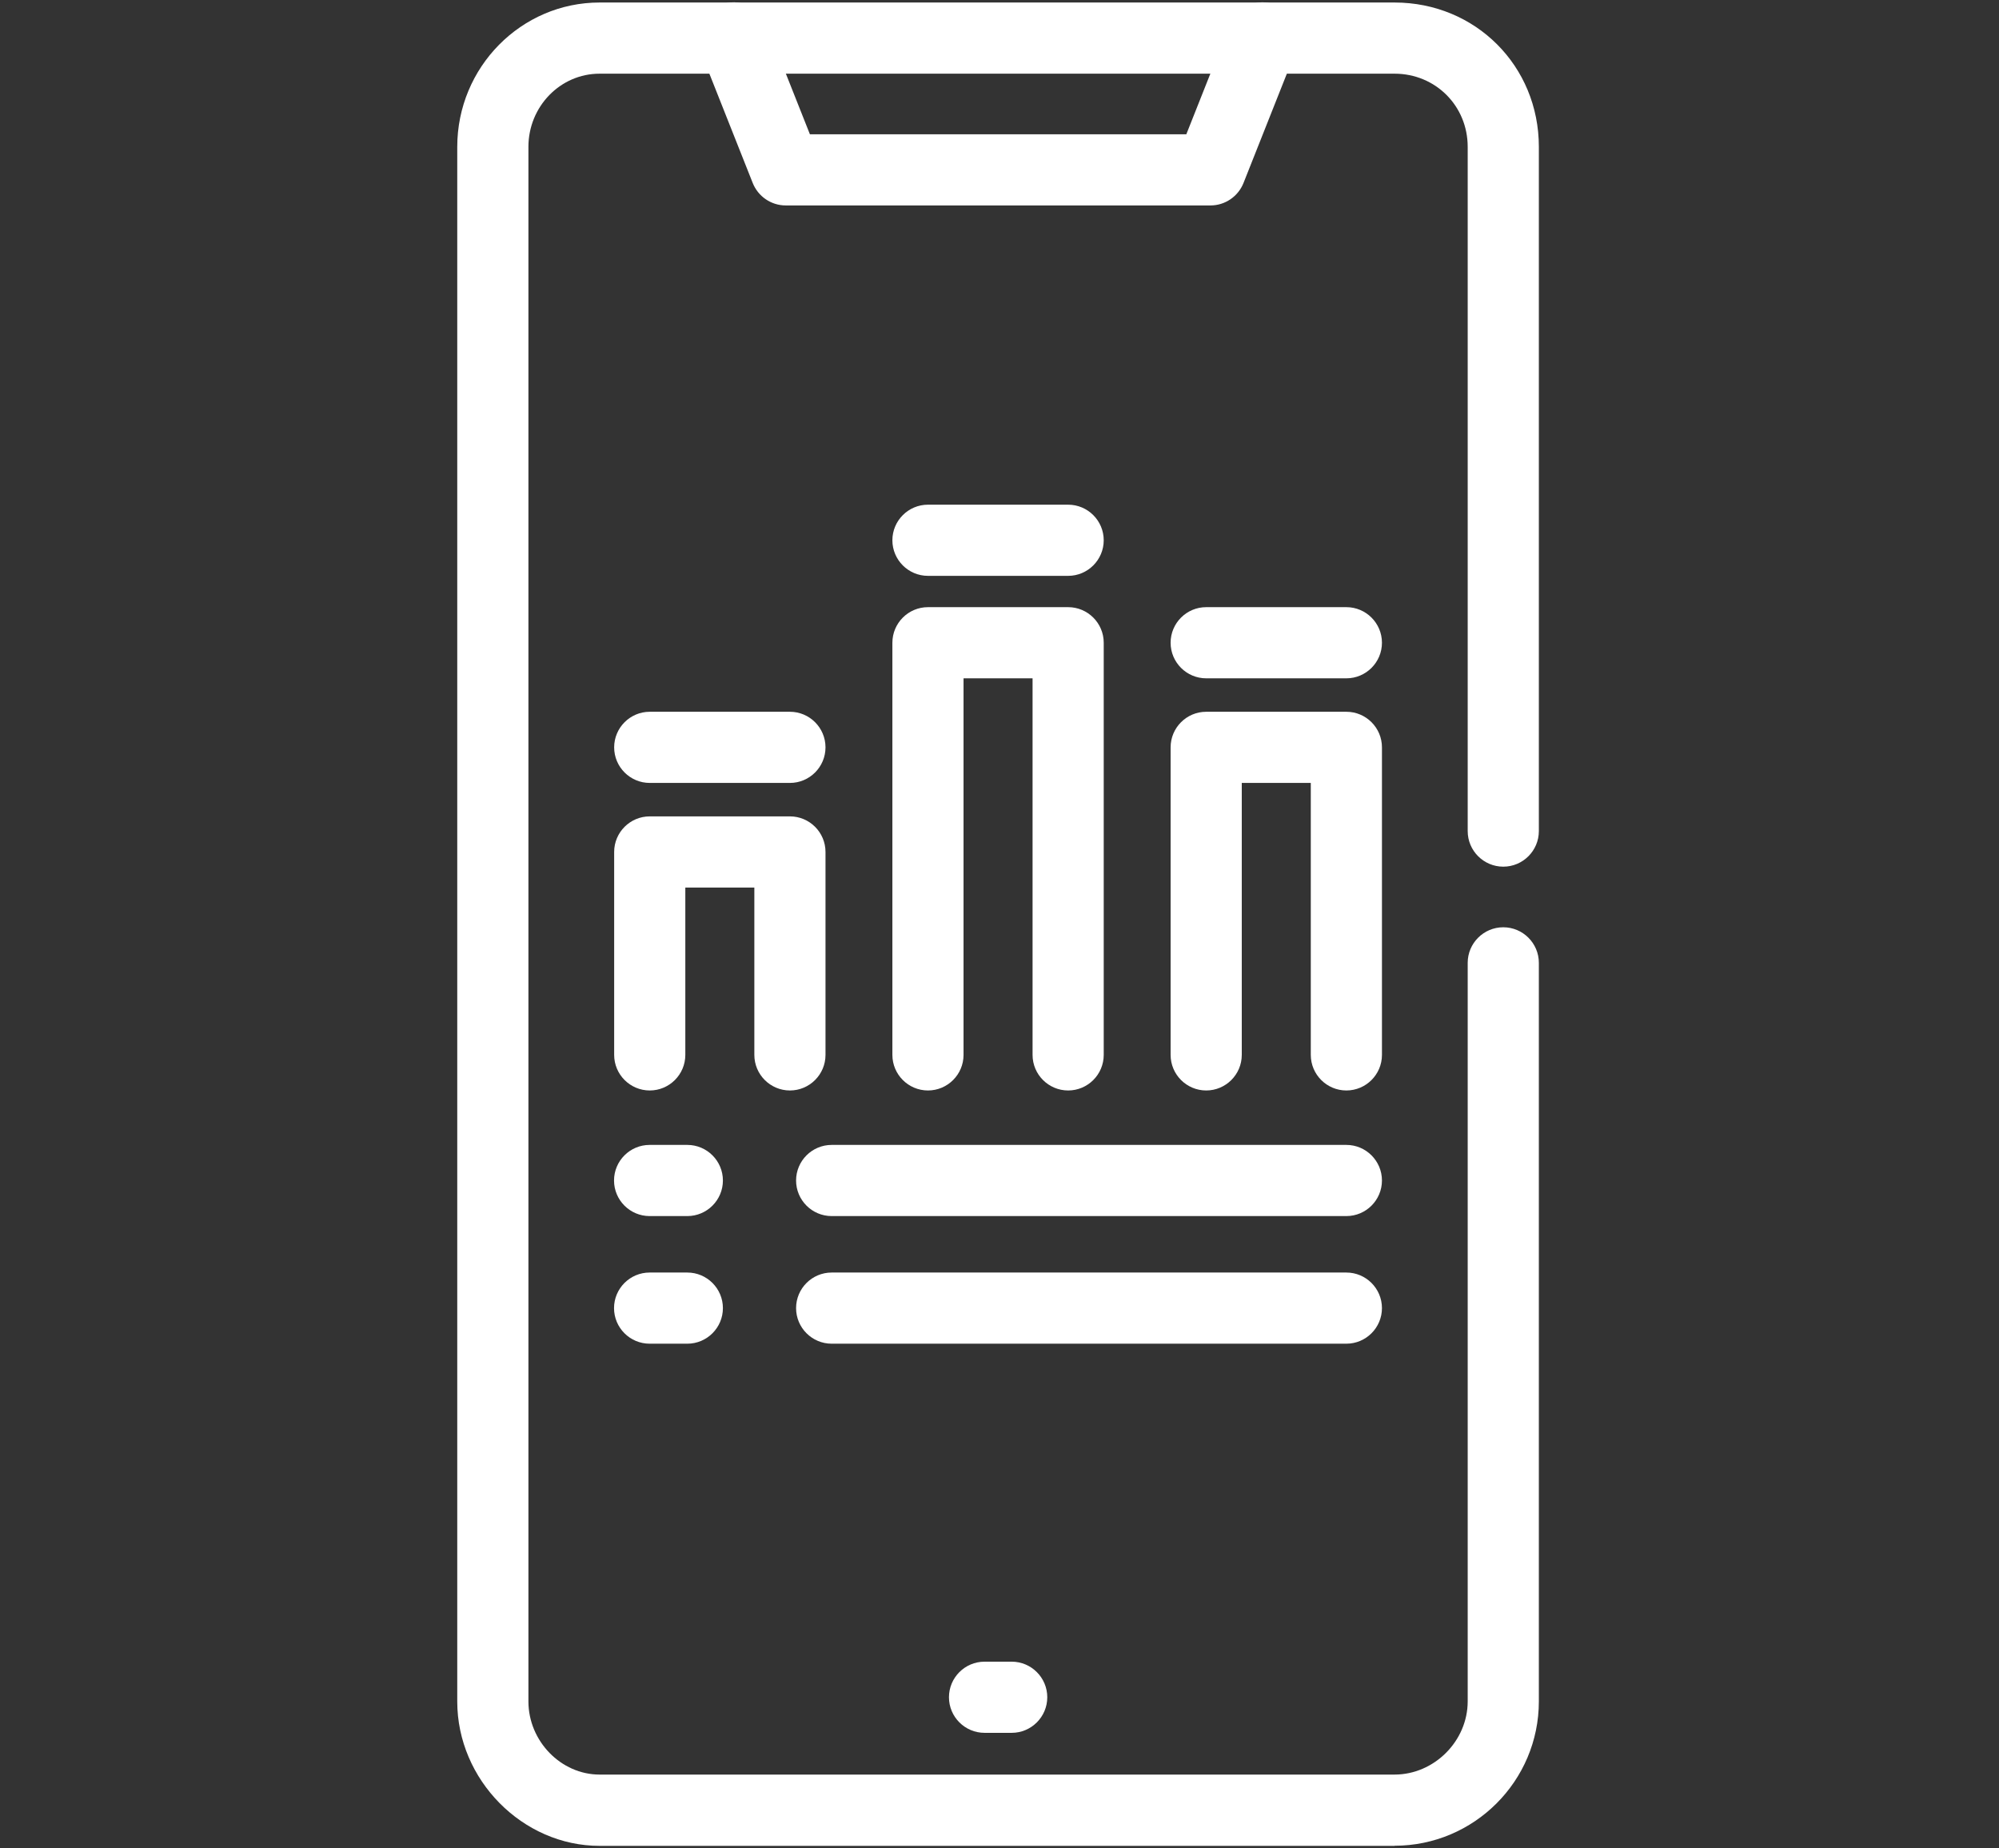
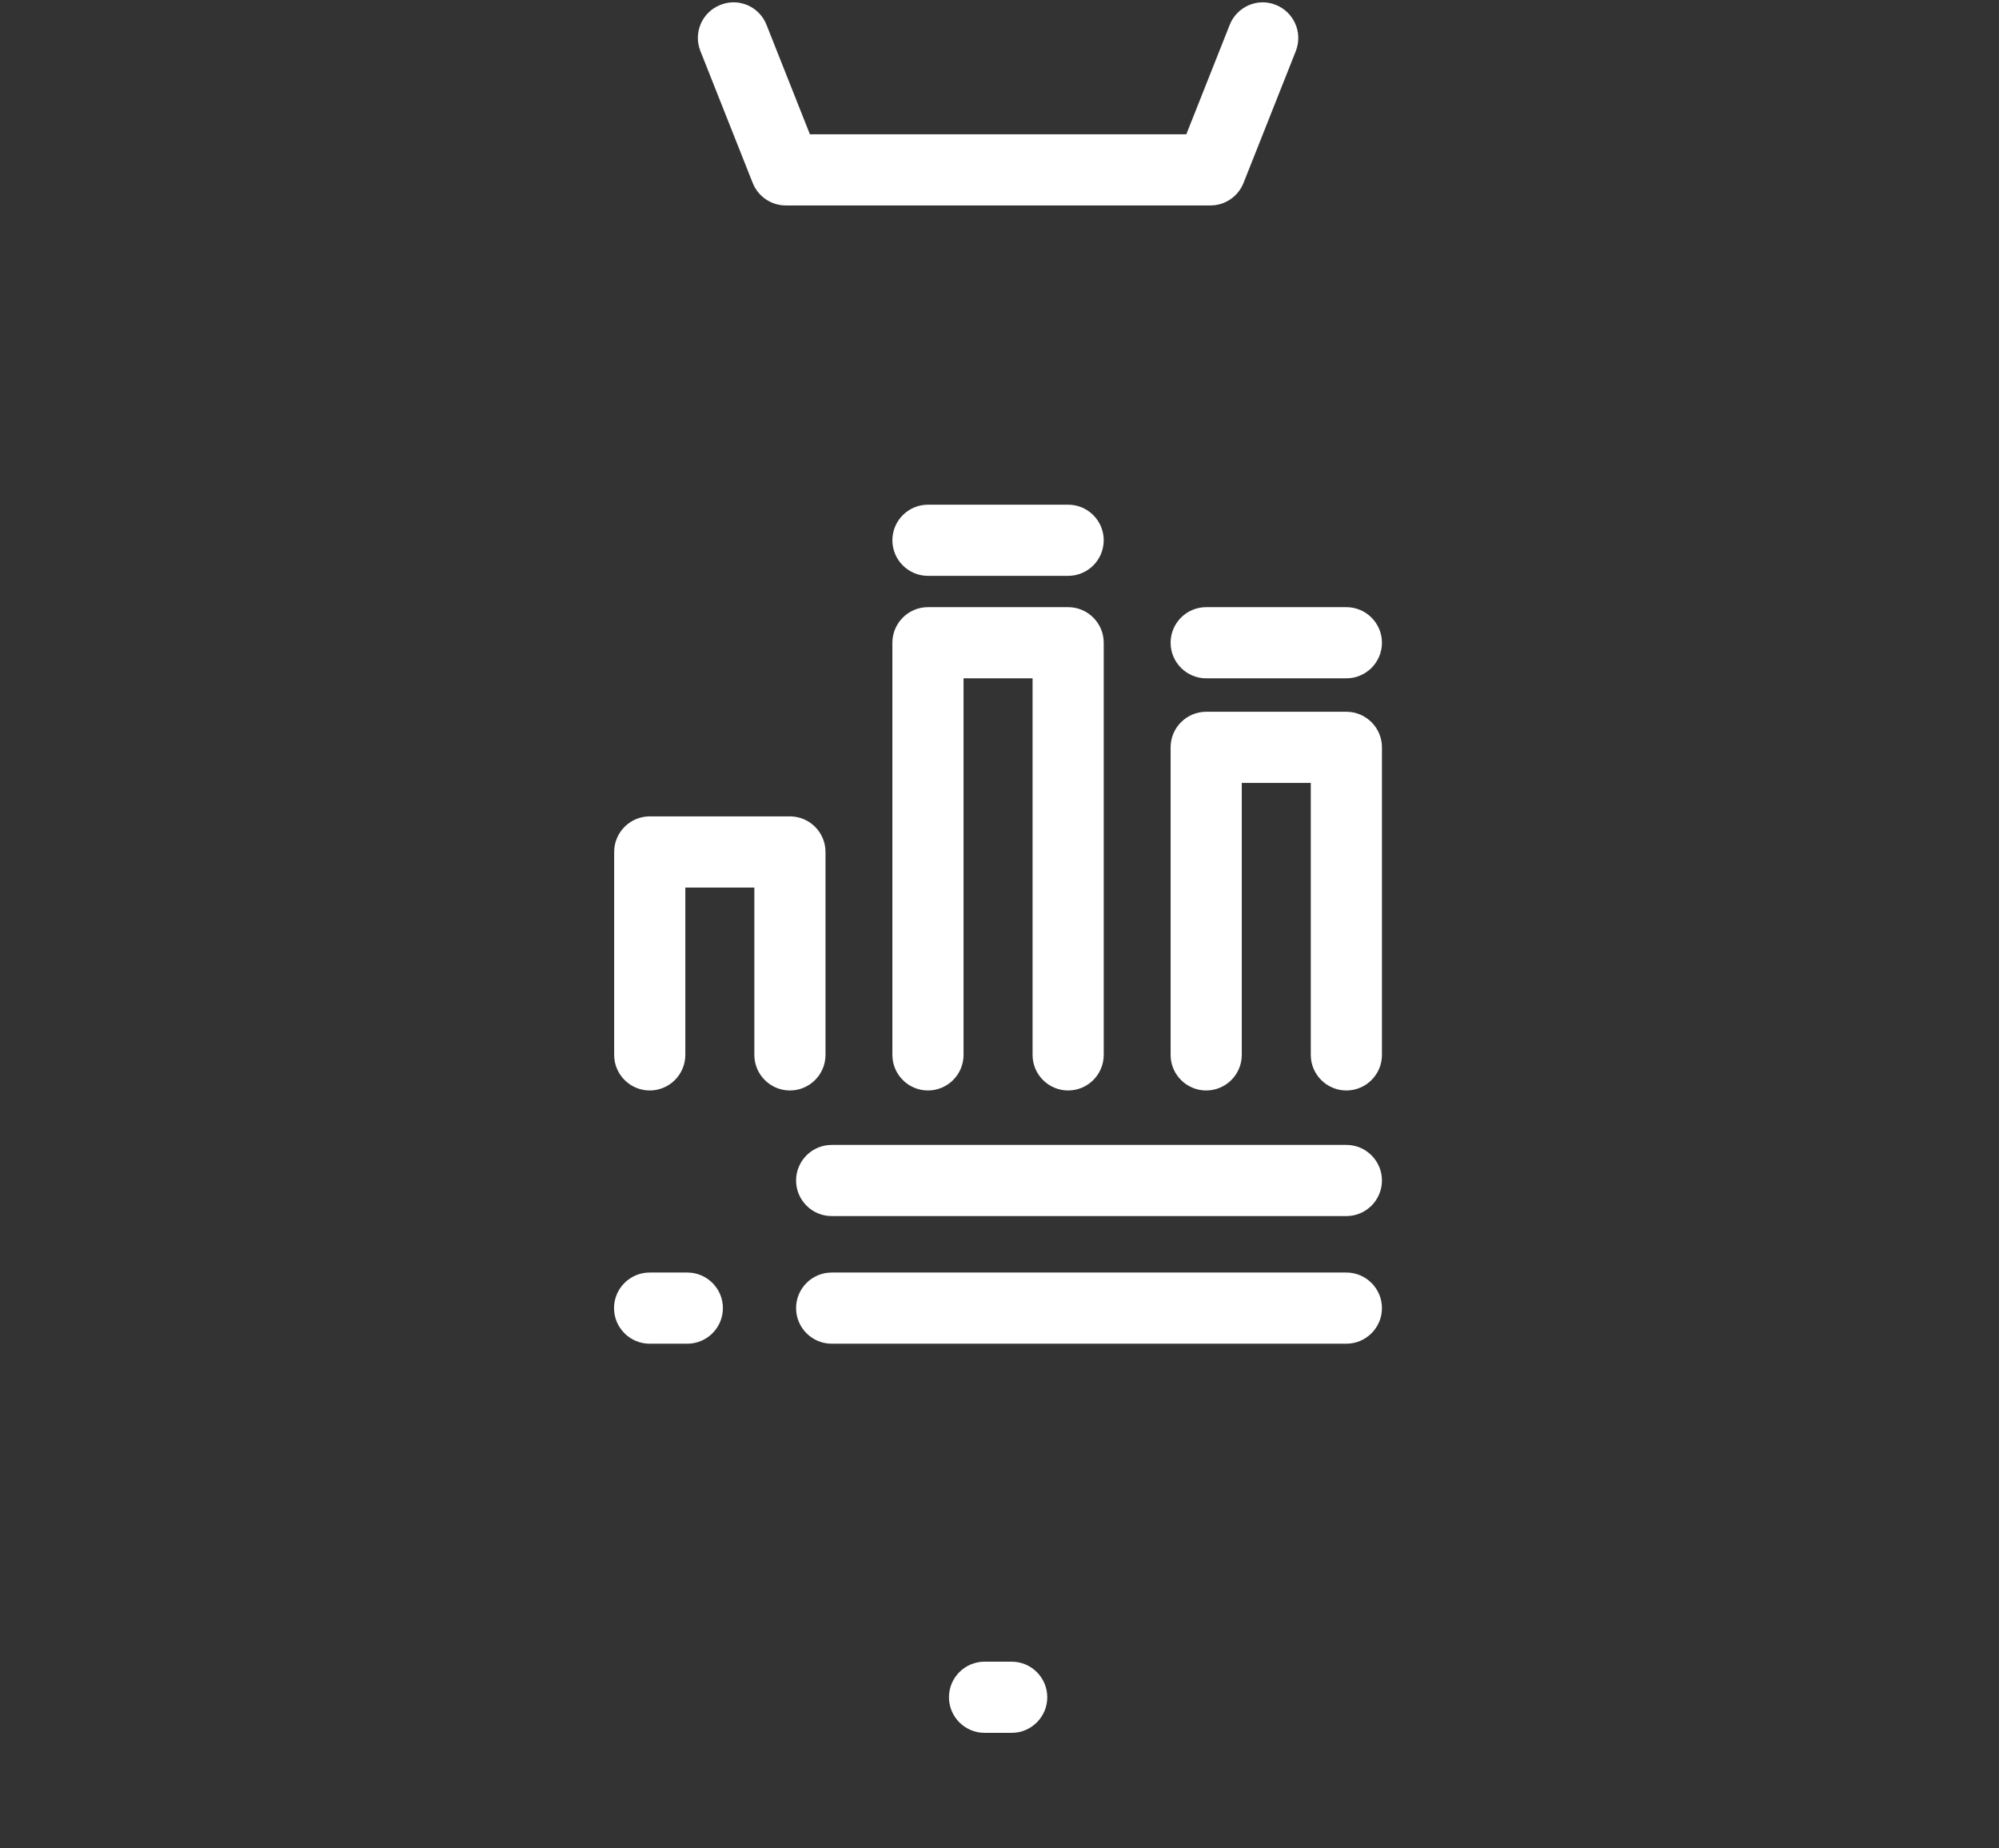
<svg xmlns="http://www.w3.org/2000/svg" id="whitr" viewBox="0 0 159 147">
  <rect x="0" y="0" width="159" height="147" fill="#333333" stroke="none" />
  <defs>
    <style>
      .cls-1 {
        fill: #fff;
      }
    </style>
  </defs>
-   <path class="cls-1" d="m110.92,146.81h-63.23c-6.13,0-11.32-5.26-11.32-11.48V11.68C36.37,5.35,41.45.2,47.69.2h63.23c6.44,0,11.48,5.04,11.48,11.48v54.42c0,1.56-1.27,2.83-2.83,2.83s-2.83-1.27-2.83-2.83V11.68c0-3.26-2.56-5.82-5.82-5.82h-63.23c-3.12,0-5.66,2.61-5.66,5.82v123.64c0,3.16,2.59,5.82,5.66,5.82h63.23c3.16,0,5.82-2.67,5.82-5.82v-58.74c0-1.56,1.27-2.83,2.83-2.83s2.83,1.27,2.83,2.83v58.74c0,6.33-5.15,11.48-11.48,11.48Z" />
  <path class="cls-1" d="m96.28,16.34h-33.78c-1.16,0-2.2-.71-2.63-1.79l-4.16-10.49c-.58-1.45.13-3.1,1.59-3.67,1.45-.59,3.1.13,3.67,1.59l3.45,8.7h29.94l3.45-8.7c.57-1.45,2.22-2.18,3.67-1.59,1.45.58,2.16,2.22,1.59,3.67l-4.16,10.49c-.43,1.08-1.47,1.79-2.63,1.79Z" />
  <path class="cls-1" d="m80.47,137.82h-2.16c-1.56,0-2.83-1.27-2.83-2.83s1.27-2.83,2.83-2.83h2.16c1.56,0,2.83,1.27,2.83,2.83s-1.27,2.83-2.83,2.83Z" />
  <path class="cls-1" d="m107.09,53.95h-11.15c-1.56,0-2.83-1.27-2.83-2.83s1.27-2.83,2.83-2.83h11.15c1.56,0,2.83,1.27,2.83,2.83s-1.27,2.83-2.83,2.83Z" />
  <path class="cls-1" d="m107.09,86.73c-1.56,0-2.83-1.27-2.83-2.83v-21.63h-5.49v21.63c0,1.56-1.27,2.83-2.83,2.83s-2.83-1.27-2.83-2.83v-24.46c0-1.56,1.27-2.83,2.83-2.83h11.15c1.56,0,2.83,1.27,2.83,2.83v24.46c0,1.56-1.27,2.83-2.83,2.83Z" />
  <path class="cls-1" d="m62.83,86.73c-1.56,0-2.83-1.27-2.83-2.83v-13.31h-5.49v13.31c0,1.56-1.27,2.83-2.83,2.83s-2.83-1.27-2.83-2.83v-16.14c0-1.56,1.27-2.83,2.83-2.83h11.15c1.56,0,2.83,1.27,2.83,2.83v16.14c0,1.56-1.27,2.83-2.83,2.83Z" />
-   <path class="cls-1" d="m62.83,62.27h-11.15c-1.56,0-2.83-1.27-2.83-2.83s1.27-2.83,2.83-2.83h11.15c1.56,0,2.83,1.27,2.83,2.83s-1.27,2.83-2.83,2.83Z" />
  <path class="cls-1" d="m84.96,86.73c-1.56,0-2.83-1.27-2.83-2.83v-29.95h-5.49v29.95c0,1.56-1.27,2.83-2.83,2.83s-2.83-1.27-2.83-2.83v-32.78c0-1.56,1.27-2.83,2.83-2.83h11.15c1.56,0,2.83,1.27,2.83,2.83v32.78c0,1.56-1.27,2.83-2.83,2.83Z" />
  <path class="cls-1" d="m84.96,45.8h-11.15c-1.56,0-2.83-1.27-2.83-2.83s1.27-2.83,2.83-2.83h11.15c1.56,0,2.83,1.27,2.83,2.83s-1.27,2.83-2.83,2.83Z" />
  <path class="cls-1" d="m107.09,106.87h-40.94c-1.56,0-2.83-1.27-2.83-2.83s1.27-2.83,2.83-2.83h40.94c1.56,0,2.83,1.27,2.83,2.83s-1.27,2.83-2.83,2.83Z" />
  <path class="cls-1" d="m54.67,106.87h-3c-1.56,0-2.83-1.27-2.83-2.83s1.27-2.83,2.83-2.83h3c1.56,0,2.83,1.27,2.83,2.83s-1.27,2.83-2.83,2.83Z" />
  <path class="cls-1" d="m107.09,96.72h-40.94c-1.56,0-2.83-1.27-2.83-2.83s1.27-2.83,2.83-2.83h40.94c1.56,0,2.83,1.27,2.83,2.83s-1.27,2.83-2.83,2.83Z" />
-   <path class="cls-1" d="m54.67,96.72h-3c-1.56,0-2.83-1.27-2.83-2.83s1.27-2.83,2.83-2.83h3c1.56,0,2.83,1.27,2.83,2.83s-1.27,2.83-2.83,2.83Z" />
</svg>